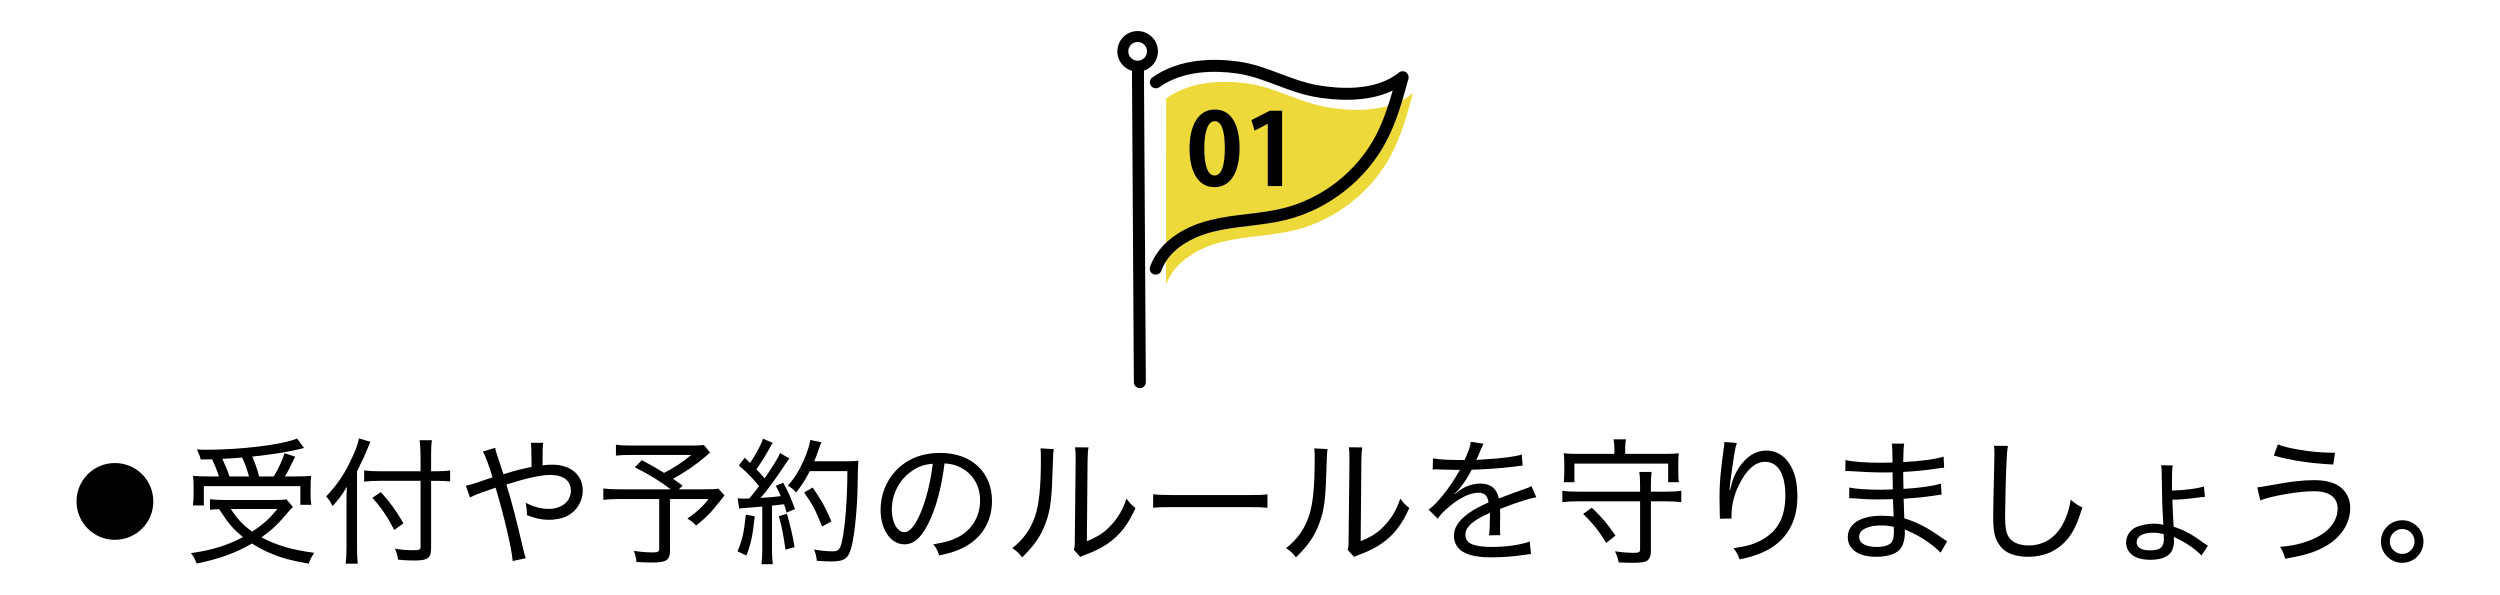
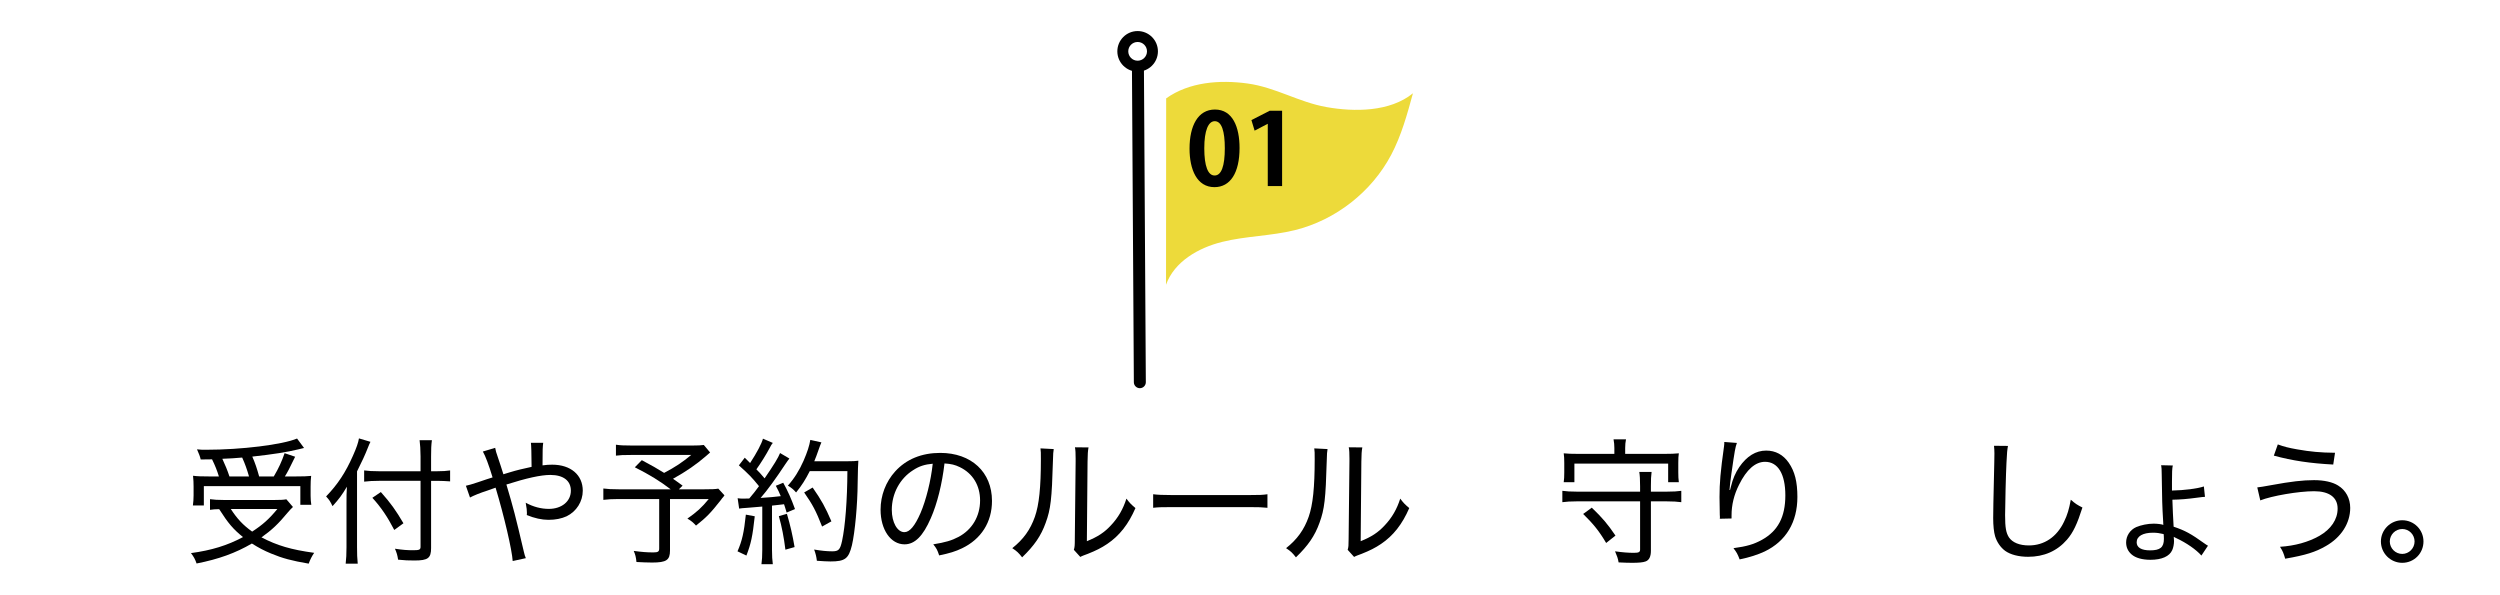
<svg xmlns="http://www.w3.org/2000/svg" id="_レイヤー_1" data-name="レイヤー_1" version="1.1" viewBox="0 0 630 150">
  <g>
-     <path d="M38.634,126.377c0,5.347-4.312,9.658-9.692,9.658-5.347,0-9.658-4.312-9.658-9.693,0-5.346,4.311-9.658,9.658-9.658,5.38,0,9.692,4.312,9.692,9.692Z" />
    <path d="M73.824,127.757c-.483.448-.724.724-1.242,1.311-2.518,3.035-4.036,4.449-6.692,6.346,3.967,2.07,7.485,3.104,13.28,3.898-.552.828-1,1.655-1.38,2.725-4.243-.724-6.588-1.345-9.486-2.553-1.828-.759-3.001-1.38-4.829-2.518-4.139,2.415-8.347,3.932-13.935,5.036-.379-1.104-.69-1.656-1.414-2.621,5.139-.69,9.175-1.931,13.107-4.036-2.518-2.035-3.725-3.484-6.002-7.036-.931,0-1.552.069-2.311.172v-2.69c.897.138,2.035.206,3.484.206h12.727c1.449,0,2.276-.034,3.036-.172l1.655,1.931ZM55.163,120.065c-.483-1.552-.965-2.759-1.724-4.311-.897.034-1.345.034-2.863.034q-.207-.966-.932-2.553c.932.103,1.38.103,2.276.103,8.9,0,19.247-1.276,22.938-2.829l1.759,2.38q-.449.103-1.414.345c-3.001.724-6.312,1.242-11.624,1.828.759,1.759,1.138,2.897,1.725,5.001h3.691c1.242-2.103,2-3.76,2.725-5.864l2.656.897c-1.484,3.07-1.898,3.863-2.588,4.967h2.76c1.863,0,2.863-.034,3.863-.138-.103.862-.138,1.621-.138,2.69v2.312c0,.862.069,1.586.173,2.276h-2.76v-4.691h-24.317v4.863h-2.76c.104-.724.173-1.655.173-2.518v-2.276c0-.931-.034-1.621-.138-2.69,1.034.138,2.138.172,4.104.172h2.414ZM62.752,120.065c-.518-1.794-1-3.173-1.725-4.76-2.484.207-2.621.207-5.001.31.793,1.725,1.242,2.794,1.793,4.449h4.933ZM58.164,128.275c1.622,2.483,3.07,4.036,5.381,5.691,2.656-1.725,4.277-3.174,6.346-5.691h-11.727Z" />
    <path d="M89.974,137.933c0,1.586.034,2.793.173,4.104h-3.036c.138-1.242.207-2.38.207-4.173v-11.142c0-1.655,0-2.587.103-4.07-1.276,2.139-1.966,3.07-3.622,4.898-.655-1.311-.724-1.449-1.621-2.449,2.966-3.07,4.932-6.106,6.76-10.244.897-2,1.345-3.311,1.518-4.381l2.897.863c-.172.31-.448.965-.69,1.586-.551,1.449-1.552,3.622-2.69,5.864v19.143ZM108.635,138.105c0,2.553-.793,3.139-4.173,3.139-1.518,0-2.553-.034-4.14-.207-.172-1.138-.345-1.724-.793-2.759,2.07.31,3.07.379,4.622.379,1.518,0,1.828-.138,1.828-.863v-16.625h-10.452c-1.414,0-2.725.07-3.76.207v-2.829c.966.138,2.173.207,3.691.207h10.521v-3.725c0-1.622-.104-3.105-.242-4.105h3.104c-.172,1.208-.206,2.415-.206,4.14v3.691h1.483c1.414,0,2.449-.069,3.311-.207v2.76c-.966-.069-2.139-.138-3.277-.138h-1.518v16.936ZM95.975,123.998c2.518,2.829,3.76,4.587,5.692,7.864l-2.311,1.69c-1.69-3.277-3.311-5.691-5.519-8.106l2.138-1.449Z" />
    <path d="M124.784,112.857c.172.828.242,1.173.621,2.208.69,2.035.896,2.69,1.449,4.449q.31-.103,1.586-.483c1.794-.552,3.449-.932,5.519-1.38q-.034-5.174-.173-6.071h3.105c-.138,1-.173,1.656-.173,5.692.966-.138,1.656-.173,2.449-.173,4.657,0,7.692,2.587,7.692,6.554,0,2.725-1.586,5.243-4.07,6.45-1.277.586-2.794.896-4.588.896-1.655,0-3.552-.414-5.449-1.207.034-.207.034-.345.034-.483,0-.655-.069-1.31-.31-2.621,1.897,1.035,3.863,1.553,5.829,1.553,3.242,0,5.553-1.898,5.553-4.588,0-2.518-1.897-3.967-5.174-3.967-2.38,0-5.967.793-11.072,2.415,1.794,6.036,2.242,7.761,4.415,17.005.172.759.241.932.483,1.552l-3.311.724c-.173-2.759-2.104-11.141-4.312-18.488q-.345.138-2.035.724c-1.932.621-3.519,1.276-4.415,1.759l-1.035-2.966c.931-.207,1.276-.31,3.07-.897,1.587-.551,2.863-.965,3.656-1.207-.965-3.174-1.794-5.381-2.449-6.519l3.104-.931Z" />
    <path d="M178.945,114.029q-.379.31-1.069.931c-2.346,2.035-4.967,3.864-8.279,5.692.724.483,1.069.759,2.415,1.725l-.932.931h6.209c2.07,0,2.966-.034,3.725-.172l1.552,1.69q-.103.138-.275.379c-.035.034-.138.173-.276.31-.069.103-.207.276-.379.518-2.553,3.242-3.587,4.311-6.243,6.415-.69-.759-1.208-1.207-2.173-1.759,2.38-1.655,3.622-2.793,5.38-4.932h-9.761v12.969c0,2.415-.897,3.035-4.518,3.035-.932,0-2.897-.069-3.932-.138-.138-1.277-.276-1.828-.69-2.794,2.07.276,3.346.379,4.933.379,1.173,0,1.483-.206,1.483-.965v-12.486h-10.279c-1.622,0-2.587.069-3.795.206v-2.862c1.035.138,2.104.206,4.036.206h12.935c-2.656-2.035-5.277-3.656-9.037-5.553l1.759-1.794c2.656,1.414,3.794,2.07,5.622,3.208,2.829-1.483,4.622-2.69,6.829-4.518h-15.245c-1.897,0-2.656.034-3.725.172v-2.759c1.069.172,2.035.206,3.794.206h15.694c1.31,0,1.828-.034,2.656-.138l1.586,1.897Z" />
    <path d="M190.197,130.103c-.551,5.035-.931,6.864-2.103,9.899l-2.243-1.069c1.173-2.691,1.622-4.726,2.104-9.245l2.242.415ZM185.886,125.55c.483.069.759.104,1.31.104.31,0,.587,0,1.621-.035,1.173-1.414,1.553-1.863,2.449-3.104-1.759-2.173-2.518-2.966-5.071-5.243l1.483-1.932,1.345,1.345c1.69-2.587,2.897-4.863,3.242-6.14l2.484,1.069c-.276.31-.415.552-.794,1.277-.896,1.69-2.208,3.794-3.346,5.38.759.759,1.104,1.139,2.07,2.277,2.415-3.519,3.415-5.174,3.898-6.382l2.345,1.38c-.31.414-.552.724-1.035,1.449-2.345,3.553-4.518,6.554-6.209,8.485,2.656-.172,3.242-.242,5.071-.448-.414-1-.587-1.38-1.242-2.621l1.863-.759c1.173,2.103,2,3.966,2.966,6.623l-2.104.896c-.31-1.104-.448-1.449-.655-2.104-.379.034-.655.07-.862.104q-.759.069-2.173.241v11.21c0,1.518.069,2.484.207,3.552h-2.863c.138-.965.206-2.069.206-3.587v-10.934q-2.38.207-3.691.31c-1.449.103-1.483.103-2.138.206l-.379-2.621ZM198.303,129.482c.863,2.932,1.414,5.346,1.931,8.382l-2.311.655c-.379-3.07-.896-5.794-1.655-8.45l2.035-.587ZM204.063,118.721c-1.069,2.103-2.035,3.656-3.449,5.38-.655-.759-1.208-1.207-2.07-1.724,1.586-1.759,2.863-3.795,3.932-6.209 1-2.312,1.483-3.829,1.724-5.312l2.794.621q-.31.69-.793,2.104c-.345,1.035-.587,1.621-1,2.656h8.313c1.414,0,2.069-.034,2.793-.138q-.103,1.069-.172,5.519c-.034,5.588-.69,12.59-1.449,15.797-.828,3.381-1.725,4.071-5.415,4.071-.896,0-1.931-.07-3.415-.173-.138-1.104-.31-1.794-.69-2.829,1.828.31,3.242.449,4.553.449,1.622,0,2.001-.415,2.484-2.622.793-3.691,1.311-10.244,1.345-17.591h-9.486ZM207.167,132.69c-1.552-3.967-2.38-5.519-4.518-8.589l2.139-1.242c2.208,3.174,3.174,4.898,4.726,8.52l-2.346,1.311Z" />
    <path d="M241.53,135.311c3.449-1.828,5.45-5.208,5.45-9.21,0-3.76-1.828-6.795-5.105-8.382-1.207-.587-2.173-.828-3.864-.932-.586,5.071-1.828,10.141-3.449,13.797-1.966,4.518-4.036,6.588-6.623,6.588-3.483,0-6.036-3.691-6.036-8.727,0-3.587,1.31-7.036,3.691-9.658,2.793-3.07,6.657-4.657,11.347-4.657,7.83,0,13.039,4.829,13.039,12.107,0,5.347-2.725,9.623-7.554,11.935-1.655.793-3.104,1.242-5.76,1.793-.448-1.379-.69-1.828-1.483-2.793,3.001-.483,4.656-.966,6.346-1.863ZM230.113,118.479c-3.346,2.104-5.381,5.898-5.381,10.003,0,3.139,1.38,5.622,3.174,5.622,1.345,0,2.656-1.586,4.07-4.829,1.38-3.207,2.621-8.14,3.07-12.417-2.0.172-3.415.62-4.932,1.621Z" />
    <path d="M265.544,113.167c-.138.862-.138.896-.206,3.035-.276,9.554-.552,12.072-1.828,15.556-1.173,3.277-2.863,5.726-5.933,8.692-.897-1.138-1.277-1.518-2.484-2.312,2.794-2.208,4.553-4.656,5.692-7.898,1.069-3.035,1.518-7.45,1.518-14.522,0-1.69,0-1.897-.104-2.725l3.346.173ZM274.305,112.753c-.172,1-.206,1.553-.241,3.587l-.173,20.041c2.725-1.104,4.381-2.173,6.071-4.001,1.828-1.931,3.07-4.104,3.897-6.726.828,1.103,1.173,1.448,2.276,2.38-1.758,4.07-4.036,6.968-7.105,9.037-1.483 1-2.863,1.69-4.863,2.483-.414.138-.759.276-1.104.414-.414.173-.517.207-.828.379l-1.622-1.793c.207-.655.242-1.104.242-2.725l.206-19.523v-.759c0-1.345-.034-2.139-.172-2.829l3.415.034Z" />
    <path d="M290.593,124.549c1.104.138,2.38.207,4.76.207h19.384c2.76,0,3.45-.034,4.657-.207v3.415c-1.31-.138-2.311-.173-4.691-.173h-19.315c-2.725,0-3.587.034-4.794.173v-3.415Z" />
    <path d="M334.543,113.167c-.138.862-.138.896-.206,3.035-.275,9.554-.552,12.072-1.828,15.556-1.173,3.277-2.862,5.726-5.933,8.692-.896-1.138-1.276-1.518-2.483-2.312,2.793-2.208,4.553-4.656,5.691-7.898,1.069-3.035,1.518-7.45,1.518-14.522,0-1.69,0-1.897-.104-2.725l3.346.173ZM343.304,112.753c-.173,1-.206,1.553-.242,3.587l-.171,20.041c2.725-1.104,4.38-2.173,6.07-4.001,1.828-1.931,3.069-4.104,3.898-6.726.828,1.103,1.172,1.448,2.276,2.38-1.759,4.07-4.036,6.968-7.106,9.037-1.482 1-2.862,1.69-4.863,2.483-.415.138-.759.276-1.105.414-.413.173-.517.207-.828.379l-1.62-1.793c.206-.655.24-1.104.24-2.725l.208-19.523v-.759c0-1.345-.035-2.139-.173-2.829l3.415.034Z" />
-     <path d="M369.078,115.926c1.069-2.415,1.449-3.483,1.551-4.587l3.243.483q-.277.414-.828,1.759c-.448,1.104-.828,1.966-1.036,2.311q.242-.034,2.174-.138c4.277-.242,7.484-.655,9.312-1.208l.208,2.76q-.656.069-2.656.345c-2.38.31-6.795.62-10.176.724-1,1.863-1.69,3.001-2.793,4.381-.275.414-1,1.207-1.105,1.276-.206.138-.344.242-.344.276q-.035.034-.069.069c.034.069.069.103.069.103.206-.172.379-.275.483-.345.62-.517.828-.655,1.172-.862,1.449-.932,3.139-1.414,4.761-1.414,2.587,0,4.173,1.277,4.655,3.76,2.691-1.034,4.106-1.552,5.795-2.138,1.759-.621,1.863-.655,2.416-1l1.241,2.829c-1.862.31-4.553,1.173-9.141,2.932.035,1.138.035,1.242.035,2,0,.379,0,1.104-.035,1.794v1.414c0,.586,0,.862.07,1.414l-2.829.034c.102-.69.206-2.725.206-4.588v-1.069c-2.103.966-3.242,1.587-4.14,2.276-1.414,1.104-2.035,2.07-2.035,3.242,0,2.173,1.966,3.07,6.829,3.07,3.519,0,7.312-.552,9.382-1.38l.31,3.173c-.552.035-.69.035-1.414.173-2.622.414-5.795.655-8.59.655-3.207,0-5.414-.414-7.071-1.345-1.482-.828-2.345-2.345-2.345-4.139,0-1.967,1.207-3.829,3.656-5.588,1.276-.932,2.76-1.725,5.07-2.76-.206-1.69-.999-2.449-2.552-2.449-2.103,0-4.759,1.277-7.485,3.622-1.38,1.138-2.139,1.967-2.758,2.932l-2.278-2.276c2.278-1.725,5.209-5.415,7.554-9.52q.104-.172.31-.551c-.102,0-.482.034-.621.034-.69,0-4.104-.069-4.828-.103-.346-.035-.517-.035-.69-.035s-.379,0-.725.07l.069-2.829c1.484.276,3.656.414,7.417.414h.552Z" />
    <path d="M420.1,123.894c1.551,0,2.656-.069,3.587-.207v2.863c-1.036-.138-2.07-.207-3.587-.207h-4.071v12.486c0,1.414-.448,2.346-1.345,2.656-.621.241-1.724.344-3.381.344-.759,0-2.103-.034-3.415-.103-.173-1.035-.379-1.586-.896-2.793,1.966.275,3.346.379,4.726.379,1.242,0,1.586-.173,1.586-.828v-12.141h-16.005c-1.482,0-2.587.07-3.587.207v-2.863c.967.138,2.07.207,3.587.207h16.005v-1.38c0-1.69-.069-2.725-.206-3.587h3.104c-.138,1.035-.173,1.931-.173,3.587v1.38h4.071ZM406.82,112.891c0-.793-.069-1.38-.206-2.173h3.139c-.139.724-.208,1.31-.208,2.173v1.483h9.968c1.484,0,2.518-.034,3.554-.138-.104.655-.138,1.311-.138,2.415v2.38c0,1.034.034,1.655.138,2.483h-2.691v-4.69h-23.627v4.69h-2.691c.102-.793.138-1.38.138-2.483v-2.38c0-1.035-.035-1.655-.138-2.415,1.0.104,2.07.138,3.552.138h9.21v-1.483ZM404.75,136.829c-1.793-3.035-3.173-4.726-5.795-7.312l2.174-1.586c2.725,2.621,4,4.139,5.968,7.036l-2.347,1.863Z" />
    <path d="M435.973,123.481q.07-.242.242-.932c.448-1.863,1.105-3.38,2.07-4.829,1.897-2.76,4.173-4.173,6.795-4.173,2.345,0,4.277,1.034,5.691,3.07,1.518,2.208,2.172,4.794,2.172,8.623,0,6.347-2.862,11.142-8.243,13.729-1.69.793-3.794,1.483-6.312,2-.519-1.38-.759-1.794-1.553-2.829,3.312-.448,5.105-.965,7.175-2.103,4.036-2.242,5.897-5.761,5.897-11.21,0-5.38-1.862-8.451-5.105-8.451-2.448,0-4.655,1.932-6.552,5.761-1.277,2.518-1.898,5.105-1.898,7.692v.828l-2.966.069c.035-.172.035-.31.035-.379,0-.103,0-.31-.035-.655,0-.344-.069-4.035-.069-4.449,0-3.483.242-6.415,1.138-12.762.069-.518.069-.69.069-1.104l3.174.241c-.415,1.208-.517,1.69-1.38,7.726-.31,2.173-.379,2.932-.483,4.14h.138Z" />
-     <path d="M489.031,139.278c-1.622-1.725-4.14-3.519-7.037-4.967q-.759-.379-2.001-.896c.035.414.035.586.035.896,0,1.345-.31,2.656-.828,3.553-.896,1.586-3.208,2.449-6.485,2.449-4.346,0-7.071-1.897-7.071-4.932,0-3.38,3.208-5.415,8.52-5.415,1.173,0,2.035.069,3.035.207q-.069-.828-.173-4.381c-1.828.034-3.035.069-3.897.069-2.036,0-3.727-.069-5.934-.276-.413-.034-.689-.034-.896-.034h-.31l.035-2.69c1.551.345,4.519.551,7.967.551.794,0,1.828-.034,3.002-.069-.035-3.415-.069-3.76-.069-4.311-1.173.034-1.759.034-2.416.034-2.068,0-5.864-.173-8.312-.345-.31-.034-.552-.034-.69-.034-.104,0-.277,0-.483.034l.035-2.794c1.655.414,5.139.69,8.968.69.655,0,1.862-.034,2.897-.069q-.035-3.967-.173-4.76h3.104c-.138.793-.206,2.035-.242,4.656,4.554-.241,8.14-.724,10.176-1.379l.138,2.793q-.656.034-2.484.31c-2.966.414-4.69.587-7.83.759,0,1.863.035,2.38.069,4.277,4.106-.242,7.485-.724,9.451-1.345l.138,2.794c-.586.034-.689.069-3.346.448-1.345.207-4.415.483-6.208.587q.104,3.518.173,4.932c3.277,1,5.933,2.38,9.589,5.002.586.379.724.517,1.207.793l-1.655,2.863ZM473.854,132.414c-2.103,0-3.932.551-4.794,1.449-.344.345-.552.896-.552,1.449,0,1.586,1.657,2.518,4.415,2.518,1.759,0,3.035-.379,3.656-1.069.483-.518.69-1.38.69-2.829,0-.276-.034-1.173-.034-1.173-1.311-.276-1.967-.345-3.381-.345Z" />
    <path d="M506.009,112.373c-.173.897-.277,1.828-.379,4.277-.138,2.518-.346,10.866-.346,13.176,0,3.138.242,4.449.967,5.588.896,1.311,2.656,2.035,5.035,2.035,3.864,0,7.037-2.139,8.865-6.002.828-1.69,1.242-3.104,1.69-5.519,1.138,1,1.622,1.311,2.931,1.967-1.345,4.208-2.345,6.312-3.897,8.106-2.484,2.862-5.795,4.311-9.797,4.311-2.38,0-4.449-.551-5.76-1.483-1.173-.862-2.103-2.208-2.553-3.691-.31-1.035-.482-2.725-.482-4.553,0-2.104.034-3.174.275-14.004.035-1.0.035-1.794.035-2.311,0-.759-.035-1.173-.104-1.932l3.519.034Z" />
    <path d="M547.544,117.306c-.171.759-.206,1.759-.206,4.104v2.208c3.208-.069,6.416-.483,8.038-1.035l.275,2.621q-.448,0-1.932.207c-2.518.345-4.311.483-6.277.517.069,2.173.171,4.449.31,6.795,2.862.965,4.346,1.759,7.794,4.242.346.242.483.345.863.552l-1.655,2.483c-1.311-1.483-3.725-3.173-6.312-4.38q-.208-.07-.415-.207-.034-.034-.242-.138c.035.275.069.759.069,1.069,0,.759-.171,1.655-.448,2.276-.69,1.586-2.656,2.449-5.484,2.449-2.103,0-3.794-.483-4.794-1.379-.896-.793-1.345-1.794-1.345-3.001,0-1.656,1-3.174,2.552-3.864,1.242-.517,2.897-.862,4.381-.862.896,0,2.035.138,2.449.31q0-.173-.035-.415v-.206c-.275-4.553-.275-5.312-.379-12.072q0-1.69-.138-2.345l2.931.069ZM542.543,134.242c-2.552,0-4.104.896-4.104,2.414,0,1.311,1.173,2.035,3.381,2.035,2.552,0,3.483-.759,3.483-2.897,0-.345-.035-1.207-.069-1.207-1.036-.242-1.726-.345-2.691-.345Z" />
    <path d="M568.834,122.825q.828-.069,3.621-.587c4.863-.896,7.865-1.242,10.693-1.242,2.518,0,4.657.483,6.037,1.345,1.966,1.208,3.069,3.242,3.069,5.657,0,3.828-2.241,7.381-6.106,9.589-2.621,1.518-5.104,2.311-10.279,3.208-.413-1.414-.62-1.932-1.31-3.002,3.725-.241,7.14-1.173,9.933-2.759,2.933-1.69,4.588-4.139,4.588-6.864,0-2.828-2.103-4.381-5.933-4.381-3.932,0-10.693,1.173-13.556,2.312l-.759-3.277ZM574.008,111.994c1.622.587,2.725.863,4.863,1.242,3.312.586,5.829.828,9.555.862l-.45,2.966c-5.829-.31-10.244-.965-14.969-2.242l1-2.829Z" />
    <path d="M610.716,136.45c0,3.001-2.38,5.38-5.347,5.38s-5.38-2.414-5.38-5.38c0-2.932,2.414-5.347,5.38-5.347s5.347,2.38,5.347,5.347ZM602.23,136.45c0,1.725,1.415,3.138,3.139,3.138,1.69,0,3.104-1.414,3.104-3.138s-1.378-3.139-3.104-3.139c-1.724,0-3.139,1.414-3.139,3.139Z" />
    <path d="M293.873,24.787c5.803-4.121,13.452-4.712,20.503-3.747,7.052.965,12.876,4.696,19.883,5.943,7.007,1.248,16.016,1.246,21.804-3.479-1.444,5.285-2.906,10.619-5.459,15.467-4.938,9.377-14.01,16.48-24.297,19.023-6.006,1.485-12.304,1.476-18.309,2.961-6.006,1.485-12.077,4.973-14.159,10.798" fill="#edda3a" />
    <path d="M287.24,97.825c-.829,0-1.504-.67-1.509-1.501l-.477-78.937c-.005-.833.667-1.513,1.5-1.518h.009c.829,0,1.504.67,1.509,1.501l.477,78.937c.005.833-.667,1.513-1.5,1.518h-.009Z" />
-     <path d="M291.238,69.216c-.169,0-.34-.029-.508-.088-.785-.28-1.194-1.145-.913-1.929,1.991-5.571,7.537-9.856,15.217-11.755,3.093-.765,6.267-1.146,9.337-1.514,2.979-.357,6.059-.727,8.972-1.447,9.868-2.44,18.588-9.267,23.325-18.262,1.885-3.58,3.174-7.492,4.297-11.41-6.6,3.189-14.814,2.456-19.572,1.611-3.47-.618-6.649-1.816-9.723-2.975-3.379-1.273-6.571-2.476-10.099-2.959-5.554-.762-13.433-.774-19.425,3.482-.681.482-1.622.323-2.104-.357-.483-.679-.323-1.622.356-2.104,6.797-4.827,15.489-4.845,21.582-4.012,3.865.529,7.368,1.849,10.755,3.125,3.082,1.161,5.992,2.258,9.188,2.827,5.123.912,14.61,1.715,20.586-3.162.508-.415,1.226-.455,1.777-.096.55.357.806,1.029.633,1.662-1.444,5.288-2.937,10.755-5.579,15.773-5.132,9.745-14.579,17.142-25.271,19.785-3.093.765-6.267,1.146-9.337,1.514-2.979.357-6.059.727-8.972,1.447-3.161.782-10.764,3.306-13.1,9.842-.22.617-.801,1.001-1.421,1.001Z" />
    <path d="M286.683,18.052c-2.82,0-5.114-2.294-5.114-5.114s2.294-5.113,5.114-5.113,5.114,2.293,5.114,5.113-2.294,5.114-5.114,5.114ZM286.683,10.578c-1.302,0-2.361,1.059-2.361,2.36s1.059,2.361,2.361,2.361,2.361-1.059,2.361-2.361-1.059-2.36-2.361-2.36Z" />
    <path d="M299.764,37.444c0-5.774,2.134-9.842,6.403-9.842,4.469,0,6.201,4.419,6.201,9.692,0,6.277-2.335,9.867-6.327,9.867-4.419,0-6.277-4.419-6.277-9.717ZM306.091,44.224c1.707,0,2.561-2.41,2.561-6.855,0-4.293-.778-6.829-2.536-6.829-1.607,0-2.637,2.31-2.637,6.829,0,4.495.929,6.855,2.586,6.855h.026Z" />
    <path d="M319.477,46.885v-15.668h-.051l-3.264,1.708-.803-2.662,4.619-2.361h3.114v18.982h-3.615Z" />
  </g>
  <rect width="630" height="150" fill="none" />
</svg>